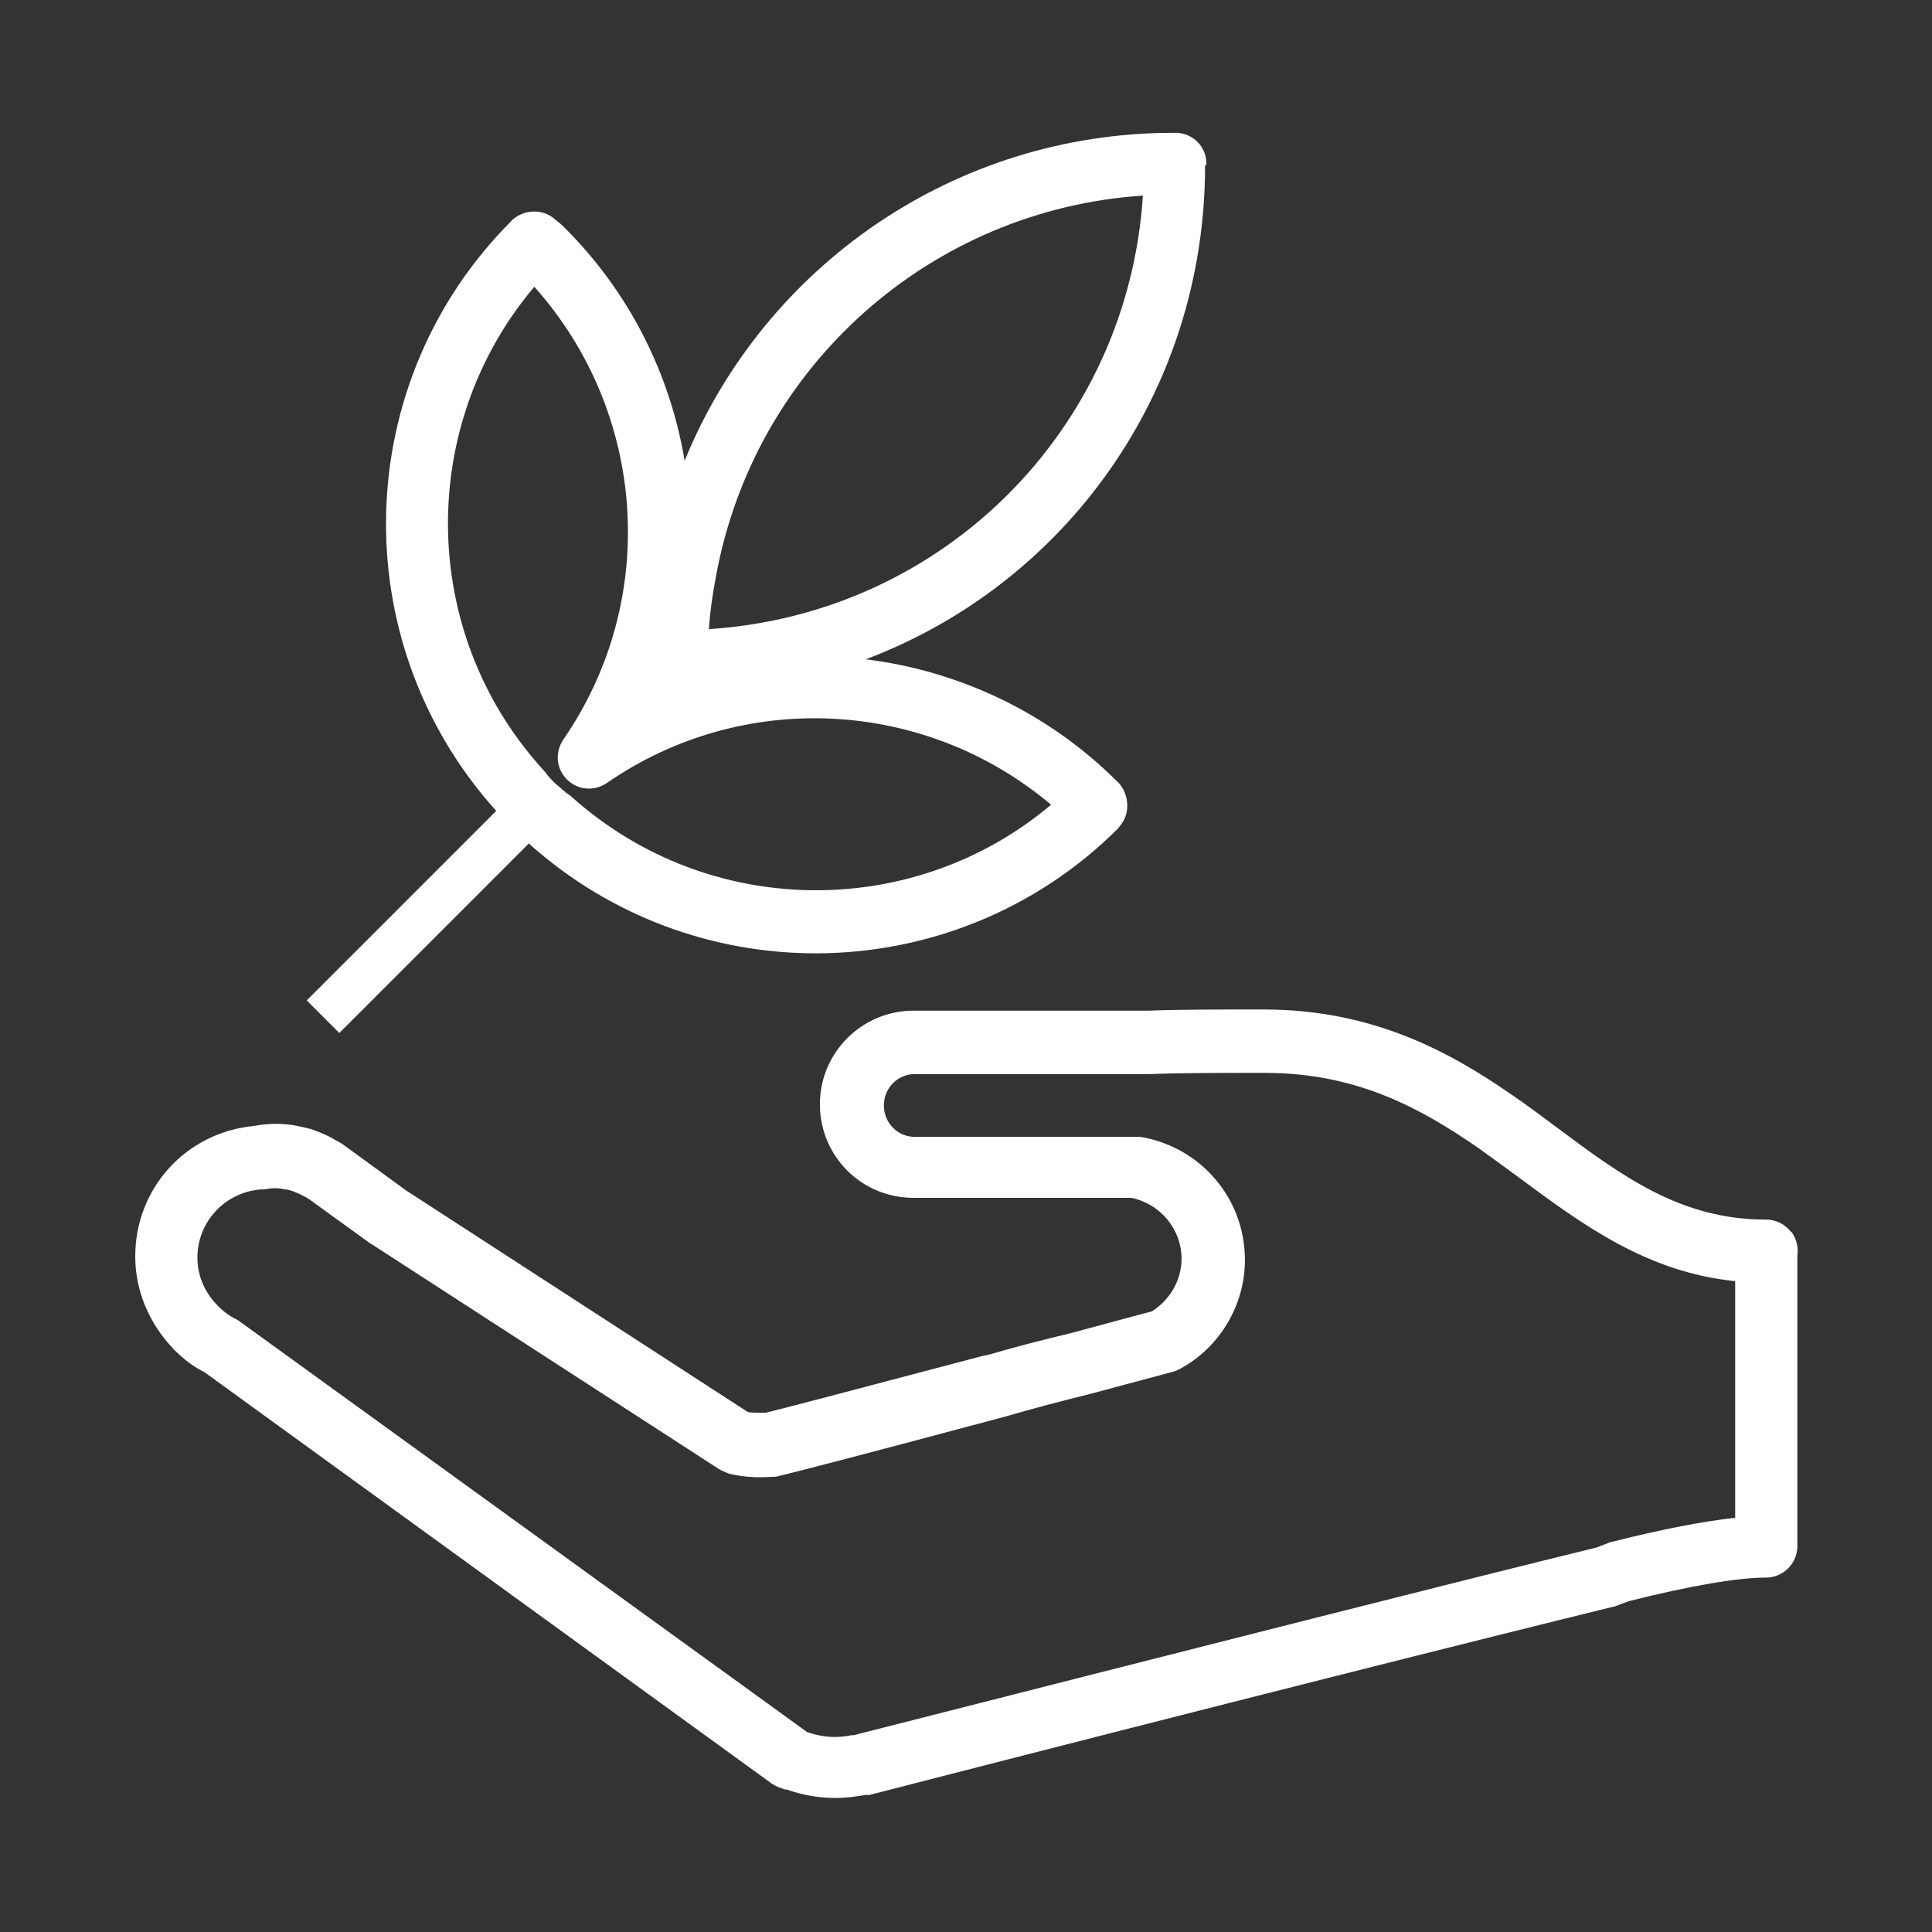
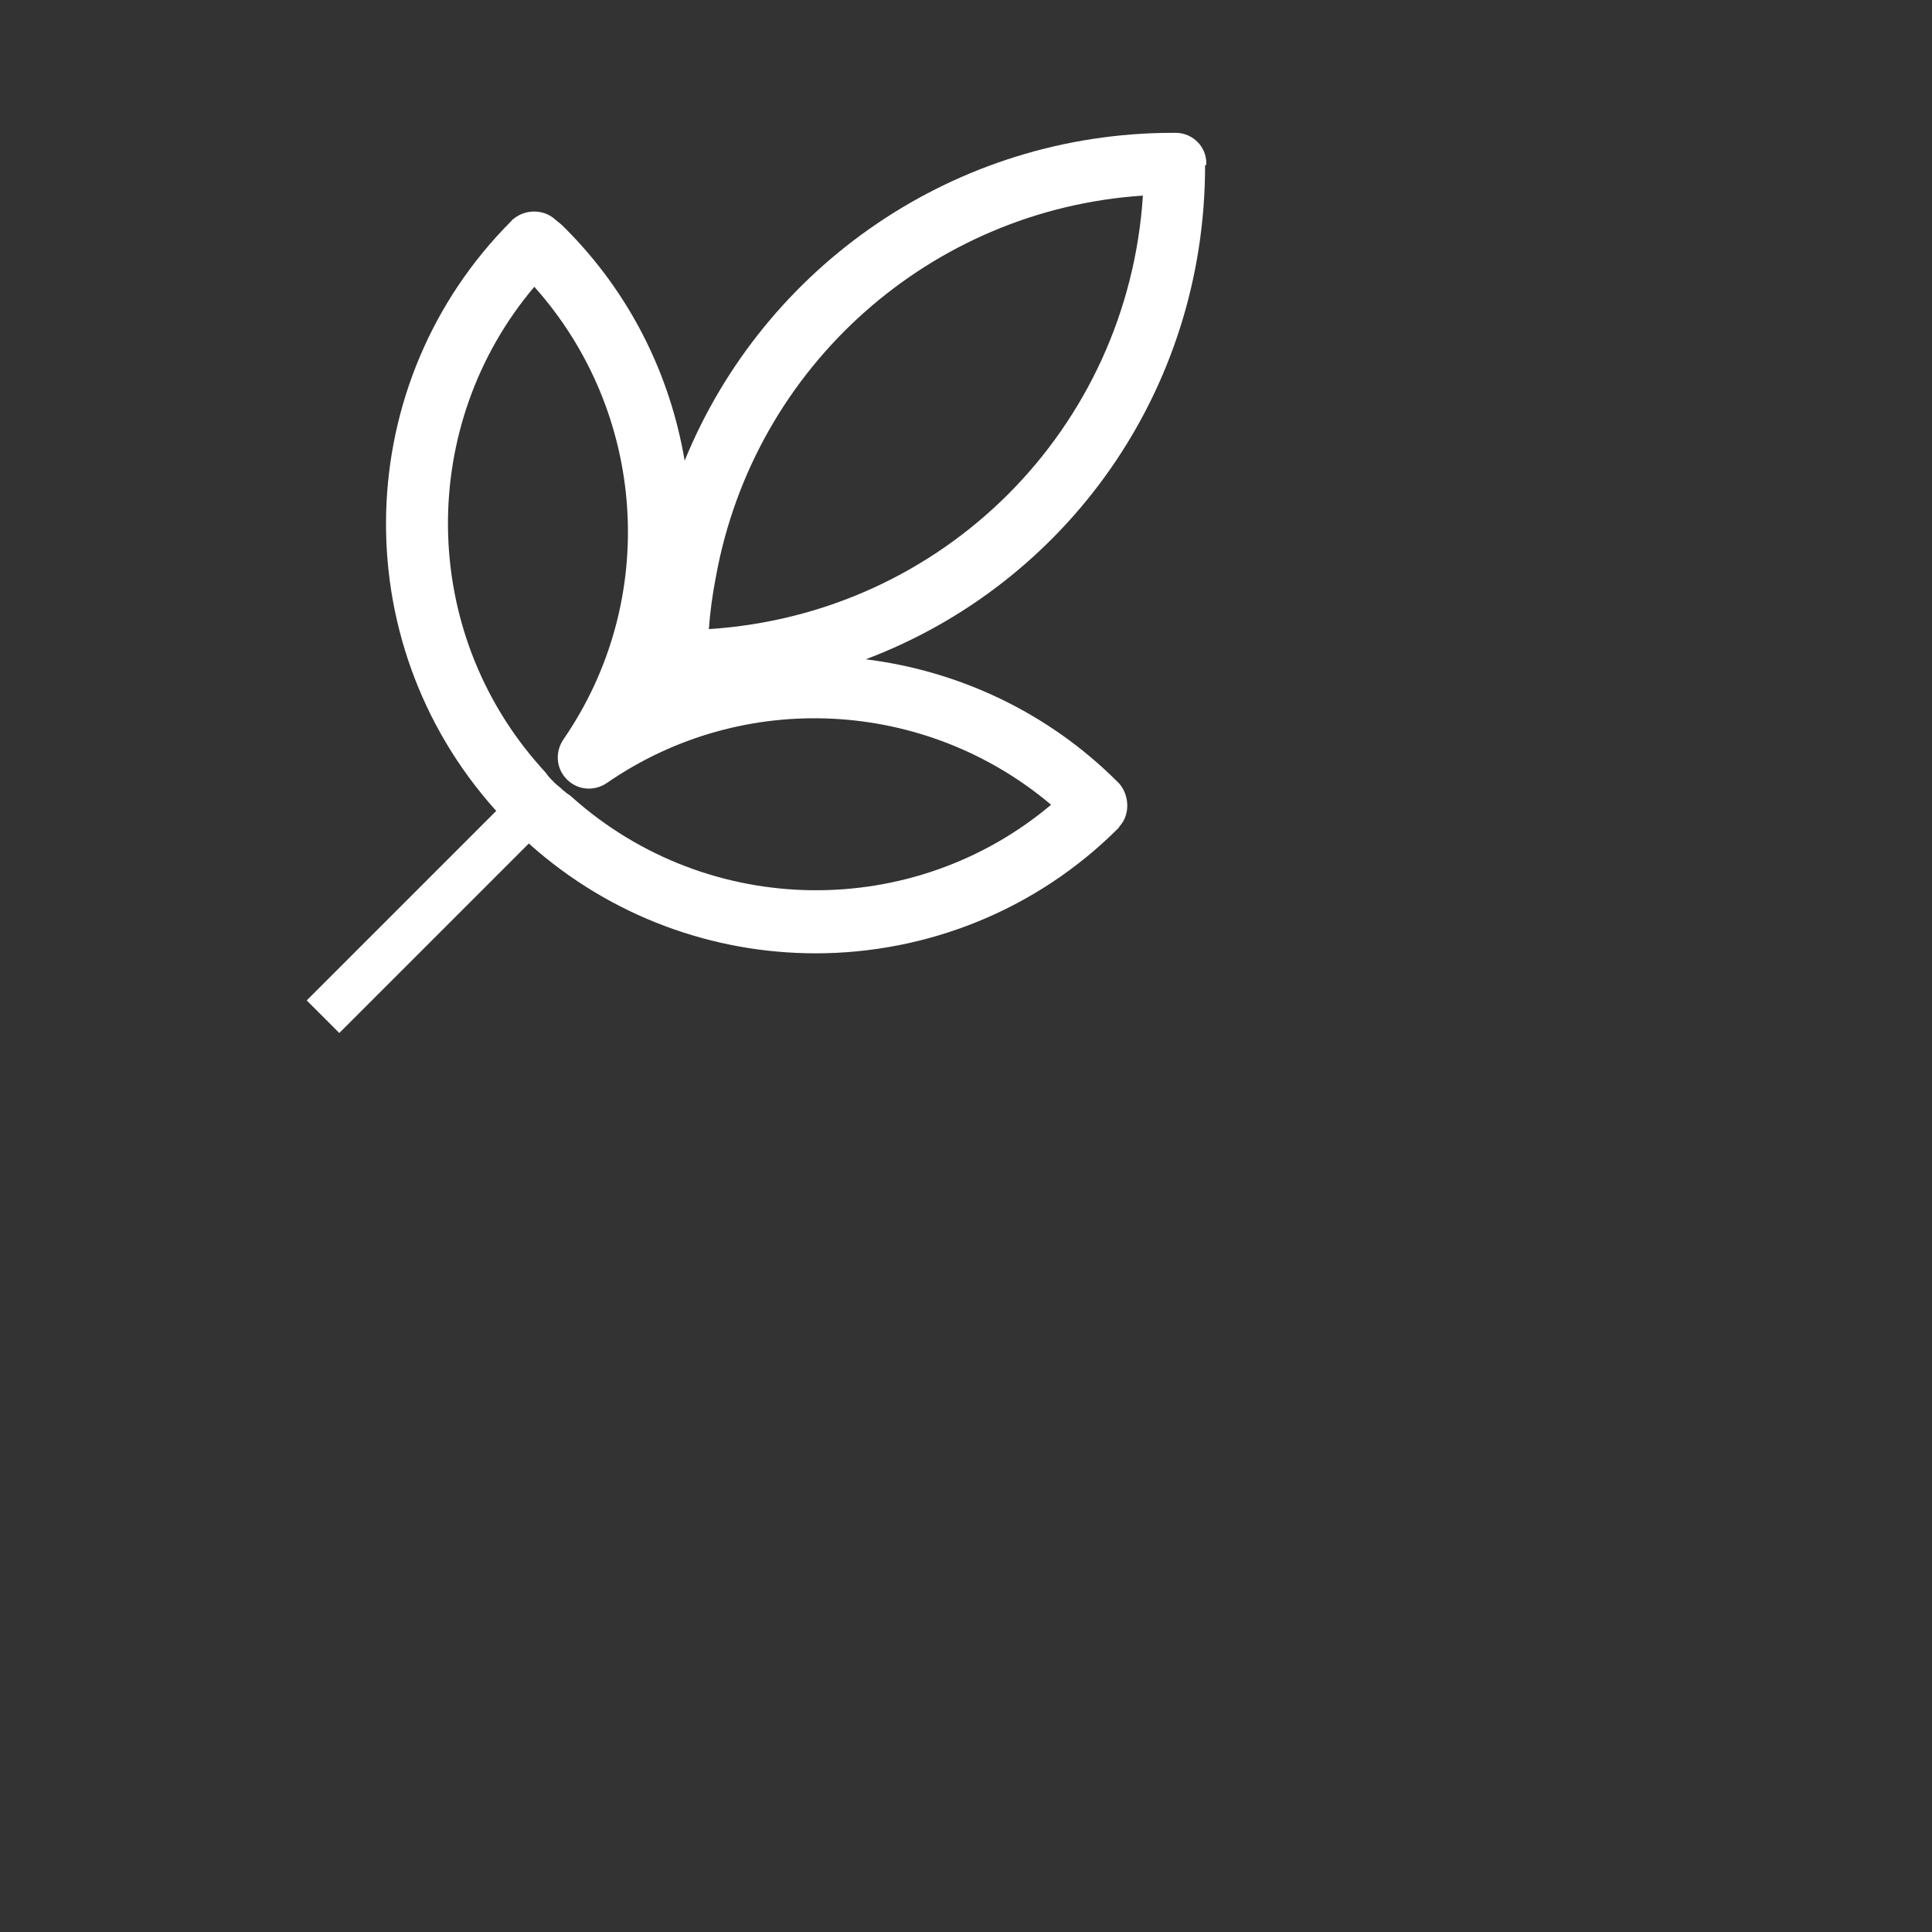
<svg xmlns="http://www.w3.org/2000/svg" id="Layer_1" data-name="Layer 1" viewBox="0 0 32 32">
  <rect x="0" y="0" width="32" height="32" fill="#333333" stroke="none" />
  <defs>
    <style>      .cls-1 {        fill: #fff;        stroke-width: 0px;      }    </style>
  </defs>
-   <path class="cls-1" d="M29.67,20.41c-.1-.13-.25-.21-.42-.21-1.41,0-2.37-.71-3.47-1.53-.24-.18-.48-.36-.73-.53-1.01-.7-2.29-1.42-4.12-1.42-.77,0-1.4,0-1.91.02h-3.89c-.85,0-1.55.69-1.55,1.55s.69,1.55,1.55,1.55h3.61c.48.1.83.52.83,1.01,0,.35-.19.68-.49.87-.2.05-.7.19-1.34.36-.46.11-.93.23-1.37.36l-.1.02c-2.5.66-3.34.88-3.59.94-.11,0-.21,0-.29-.01l-5.66-3.67-1.03-.75s-.04-.03-.06-.04c-.05-.03-.11-.06-.16-.09-.11-.06-.22-.1-.33-.14-.08-.02-.17-.04-.27-.06-.25-.04-.46-.03-.68.01-1.12.11-1.96,1.03-1.96,2.16,0,.57.23,1.11.63,1.53,0,.01.02.02.03.03.15.15.31.27.49.36l9.39,6.81s.09.06.14.07l.08.03s.02,0,.03,0c.28.1.55.14.81.14.16,0,.32-.02.49-.05.01,0,.02,0,.03,0h.04c5.95-1.53,10.21-2.6,12.33-3.12.02,0,.04-.01.06-.02l.19-.07c1.03-.26,1.81-.39,2.27-.39.28,0,.52-.23.52-.52v-.34s0-.06,0-.1v-4.38c.02-.14-.02-.28-.1-.39ZM28.73,25.14c-.53.06-1.21.19-2.04.4-.02,0-.04.01-.06.02l-.18.07c-2.13.52-6.38,1.6-12.31,3.11h-.03c-.25.05-.47.04-.74-.05l-9.41-6.81s-.04-.03-.07-.04c-.1-.05-.19-.12-.27-.2,0,0,0,0-.01-.01-.22-.22-.34-.5-.34-.8,0-.59.45-1.08,1.05-1.13.02,0,.04,0,.06,0,.1-.02.21-.03.34,0,.05,0,.09.02.13.03.05.02.1.04.16.07.03.02.07.03.1.06,0,0,.01,0,.02.01l1.01.73s.01.01.02.01l5.76,3.73s.1.05.16.07c.21.05.44.07.72.05.03,0,.06,0,.09-.01.26-.06,1.49-.38,3.66-.96l.11-.03c.45-.13.9-.25,1.35-.36.75-.2,1.31-.35,1.42-.38.04-.01.08-.03.12-.05.66-.36,1.07-1.06,1.07-1.8,0-1.02-.73-1.87-1.73-2.04-.03,0-.06,0-.08,0h-3.66c-.28,0-.51-.23-.51-.52s.23-.52.51-.52h3.91c.51-.02,1.13-.02,1.89-.02,1.54,0,2.6.6,3.53,1.24.24.17.47.34.7.51,1.03.76,2.09,1.55,3.56,1.7v3.91s0,.02,0,.03Z" />
  <path class="cls-1" d="M19.98,2.73v-.03c0-.27-.22-.49-.49-.5h-.03s-.02,0-.03,0c-3.61,0-6.77,2.2-8.09,5.43-.24-1.42-.9-2.77-1.98-3.85-.04-.04-.07-.07-.11-.1-.02-.01-.03-.03-.05-.04-.19-.18-.5-.18-.7-.01-.01,0-.02.02-.03.03-2.66,2.66-2.78,6.94-.27,9.75l.02.02-3.14,3.14.54.54,3.14-3.14.02.02c1.35,1.2,3.04,1.8,4.73,1.8,1.82,0,3.64-.7,5.01-2.07,0,0,.02-.02.02-.03.18-.19.17-.51,0-.71,0,0-.02-.02-.03-.03-1.16-1.16-2.64-1.84-4.17-2.03,3.31-1.25,5.62-4.43,5.62-8.18ZM17.42,13.32c-2.28,1.93-5.68,1.91-7.95-.12-.02-.02-.05-.04-.08-.06-.02-.01-.03-.03-.05-.04-.03-.02-.05-.05-.08-.07-.02-.02-.04-.03-.08-.07-.05-.05-.1-.1-.14-.16l-.08-.09c-2.03-2.27-2.04-5.68-.11-7.96,1.86,2.08,2.08,5.18.48,7.5-.14.21-.12.48.06.66.18.18.45.2.66.06,2.27-1.57,5.29-1.39,7.36.36ZM11.74,10.43c.02-.29.06-.58.12-.89h0c.64-3.49,3.57-6.07,7.07-6.3-.25,3.86-3.3,6.93-7.19,7.18Z" />
</svg>